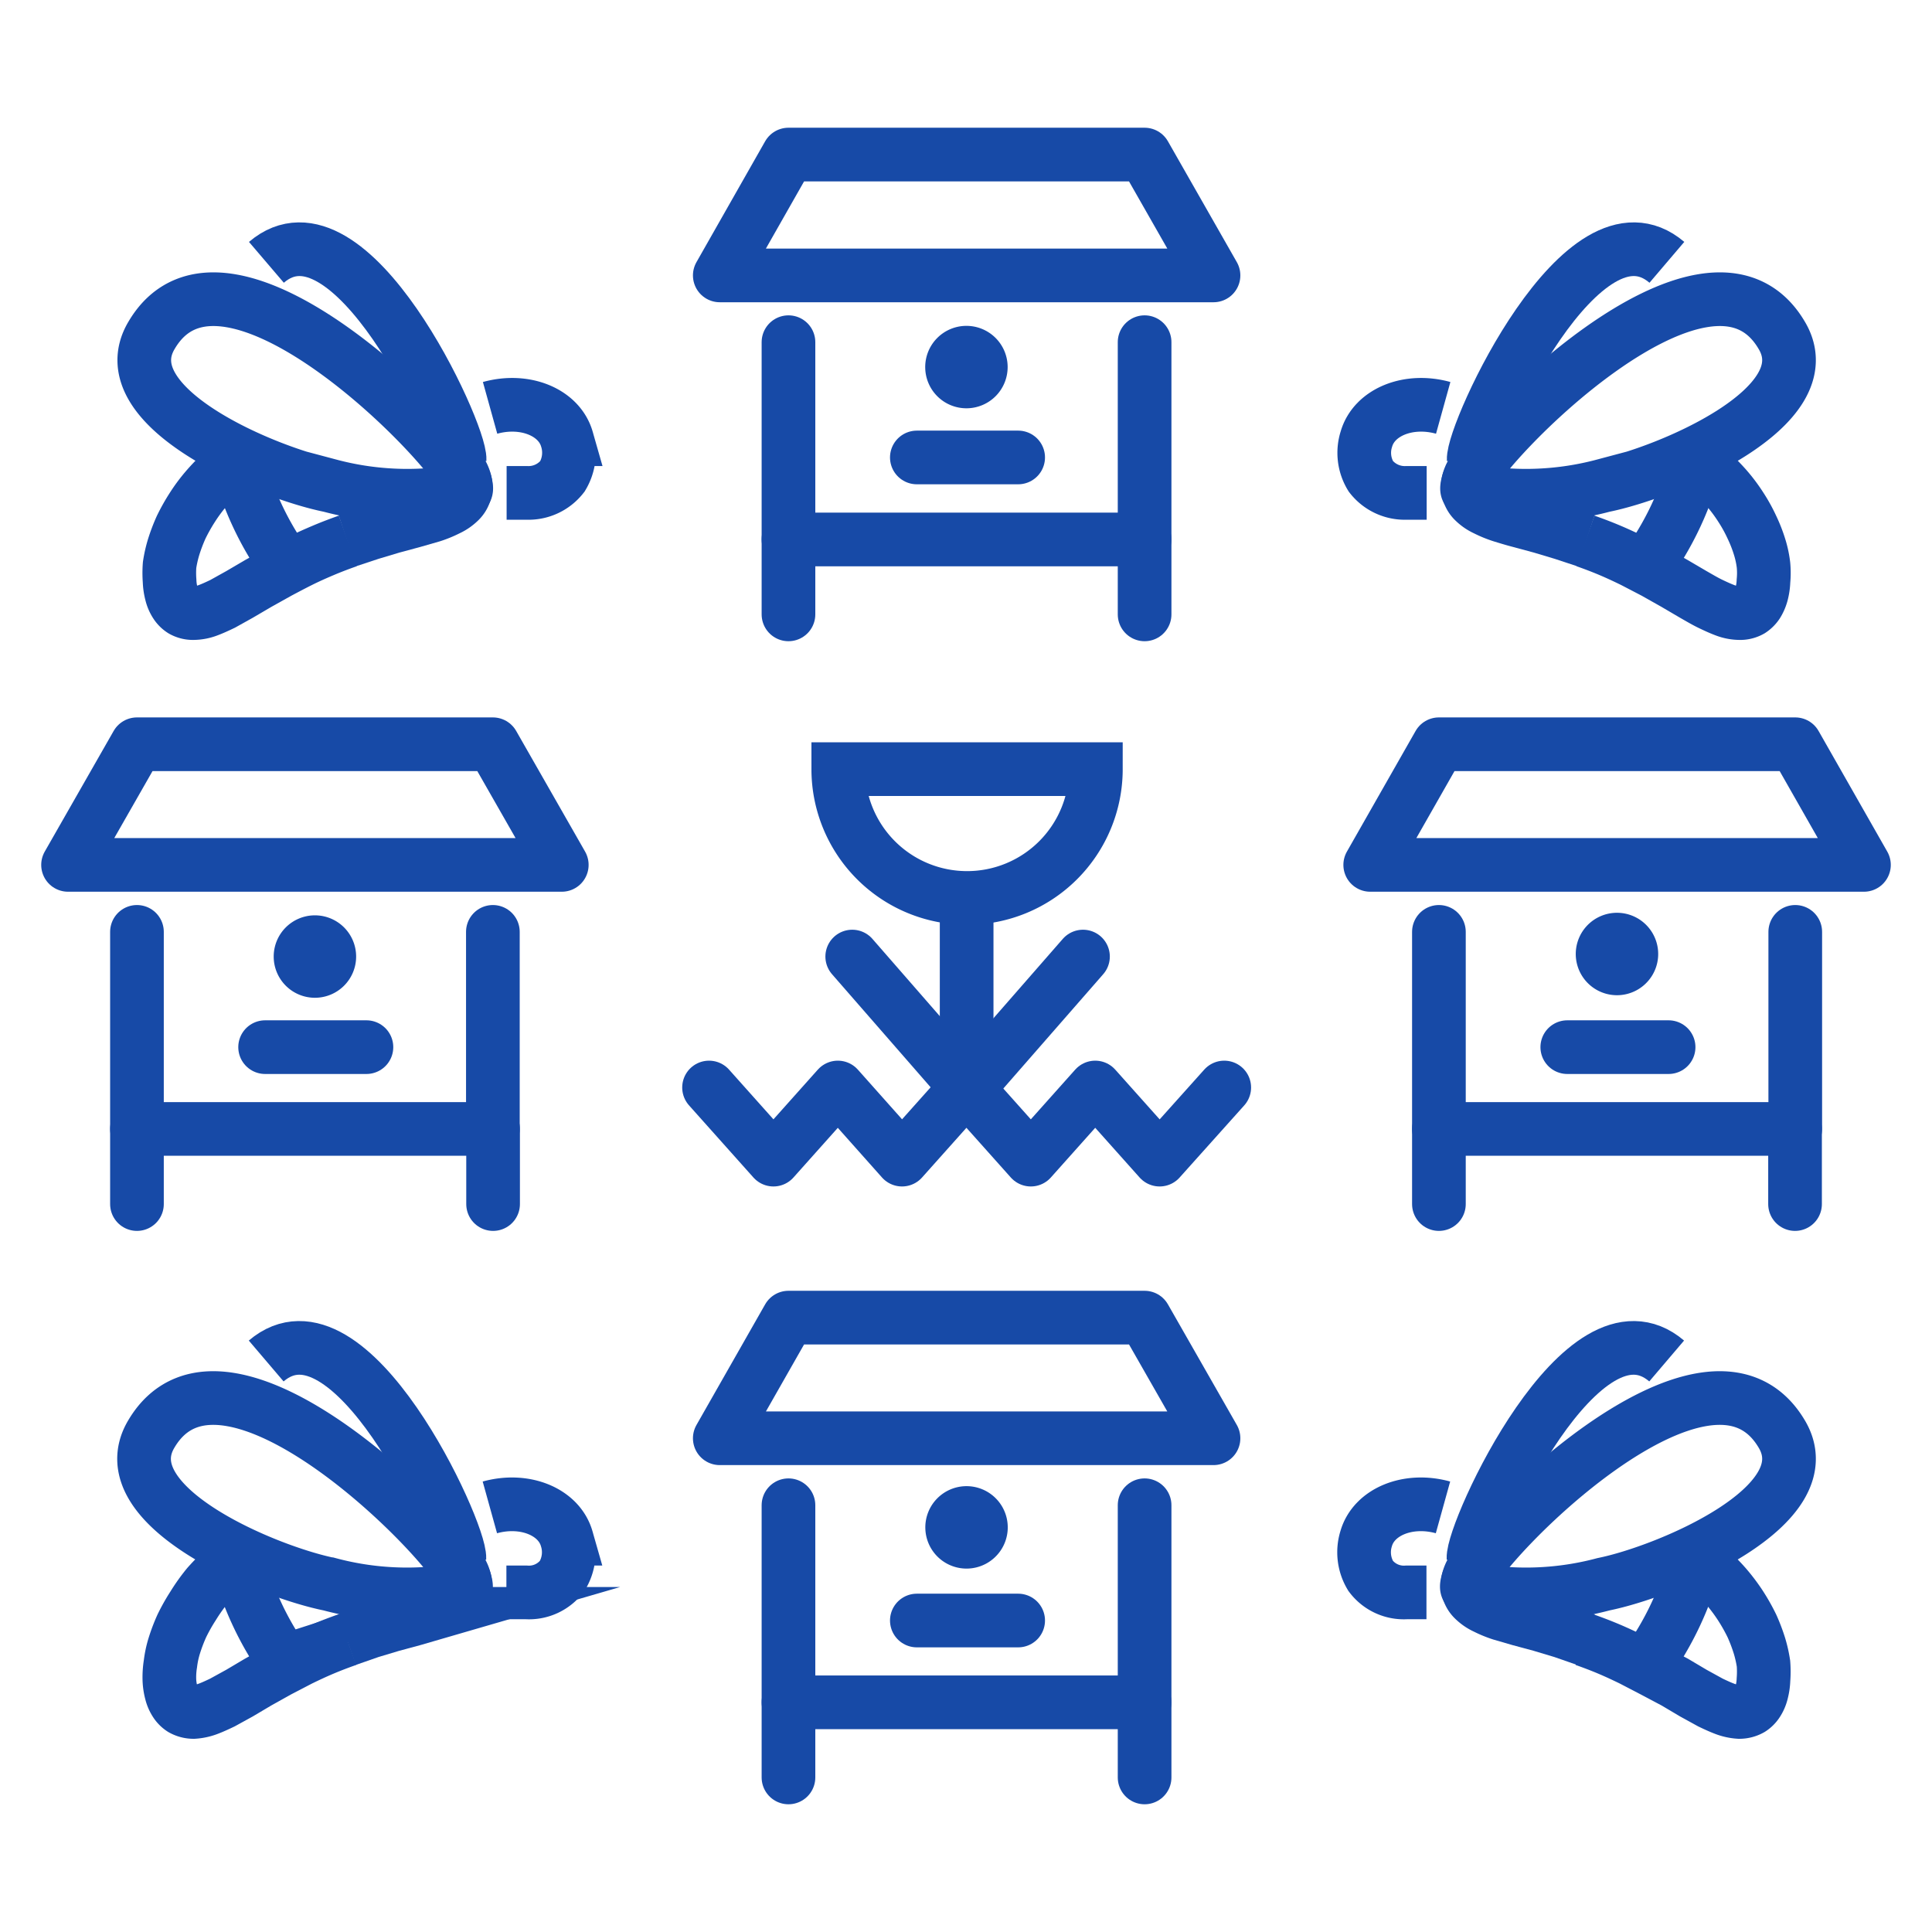
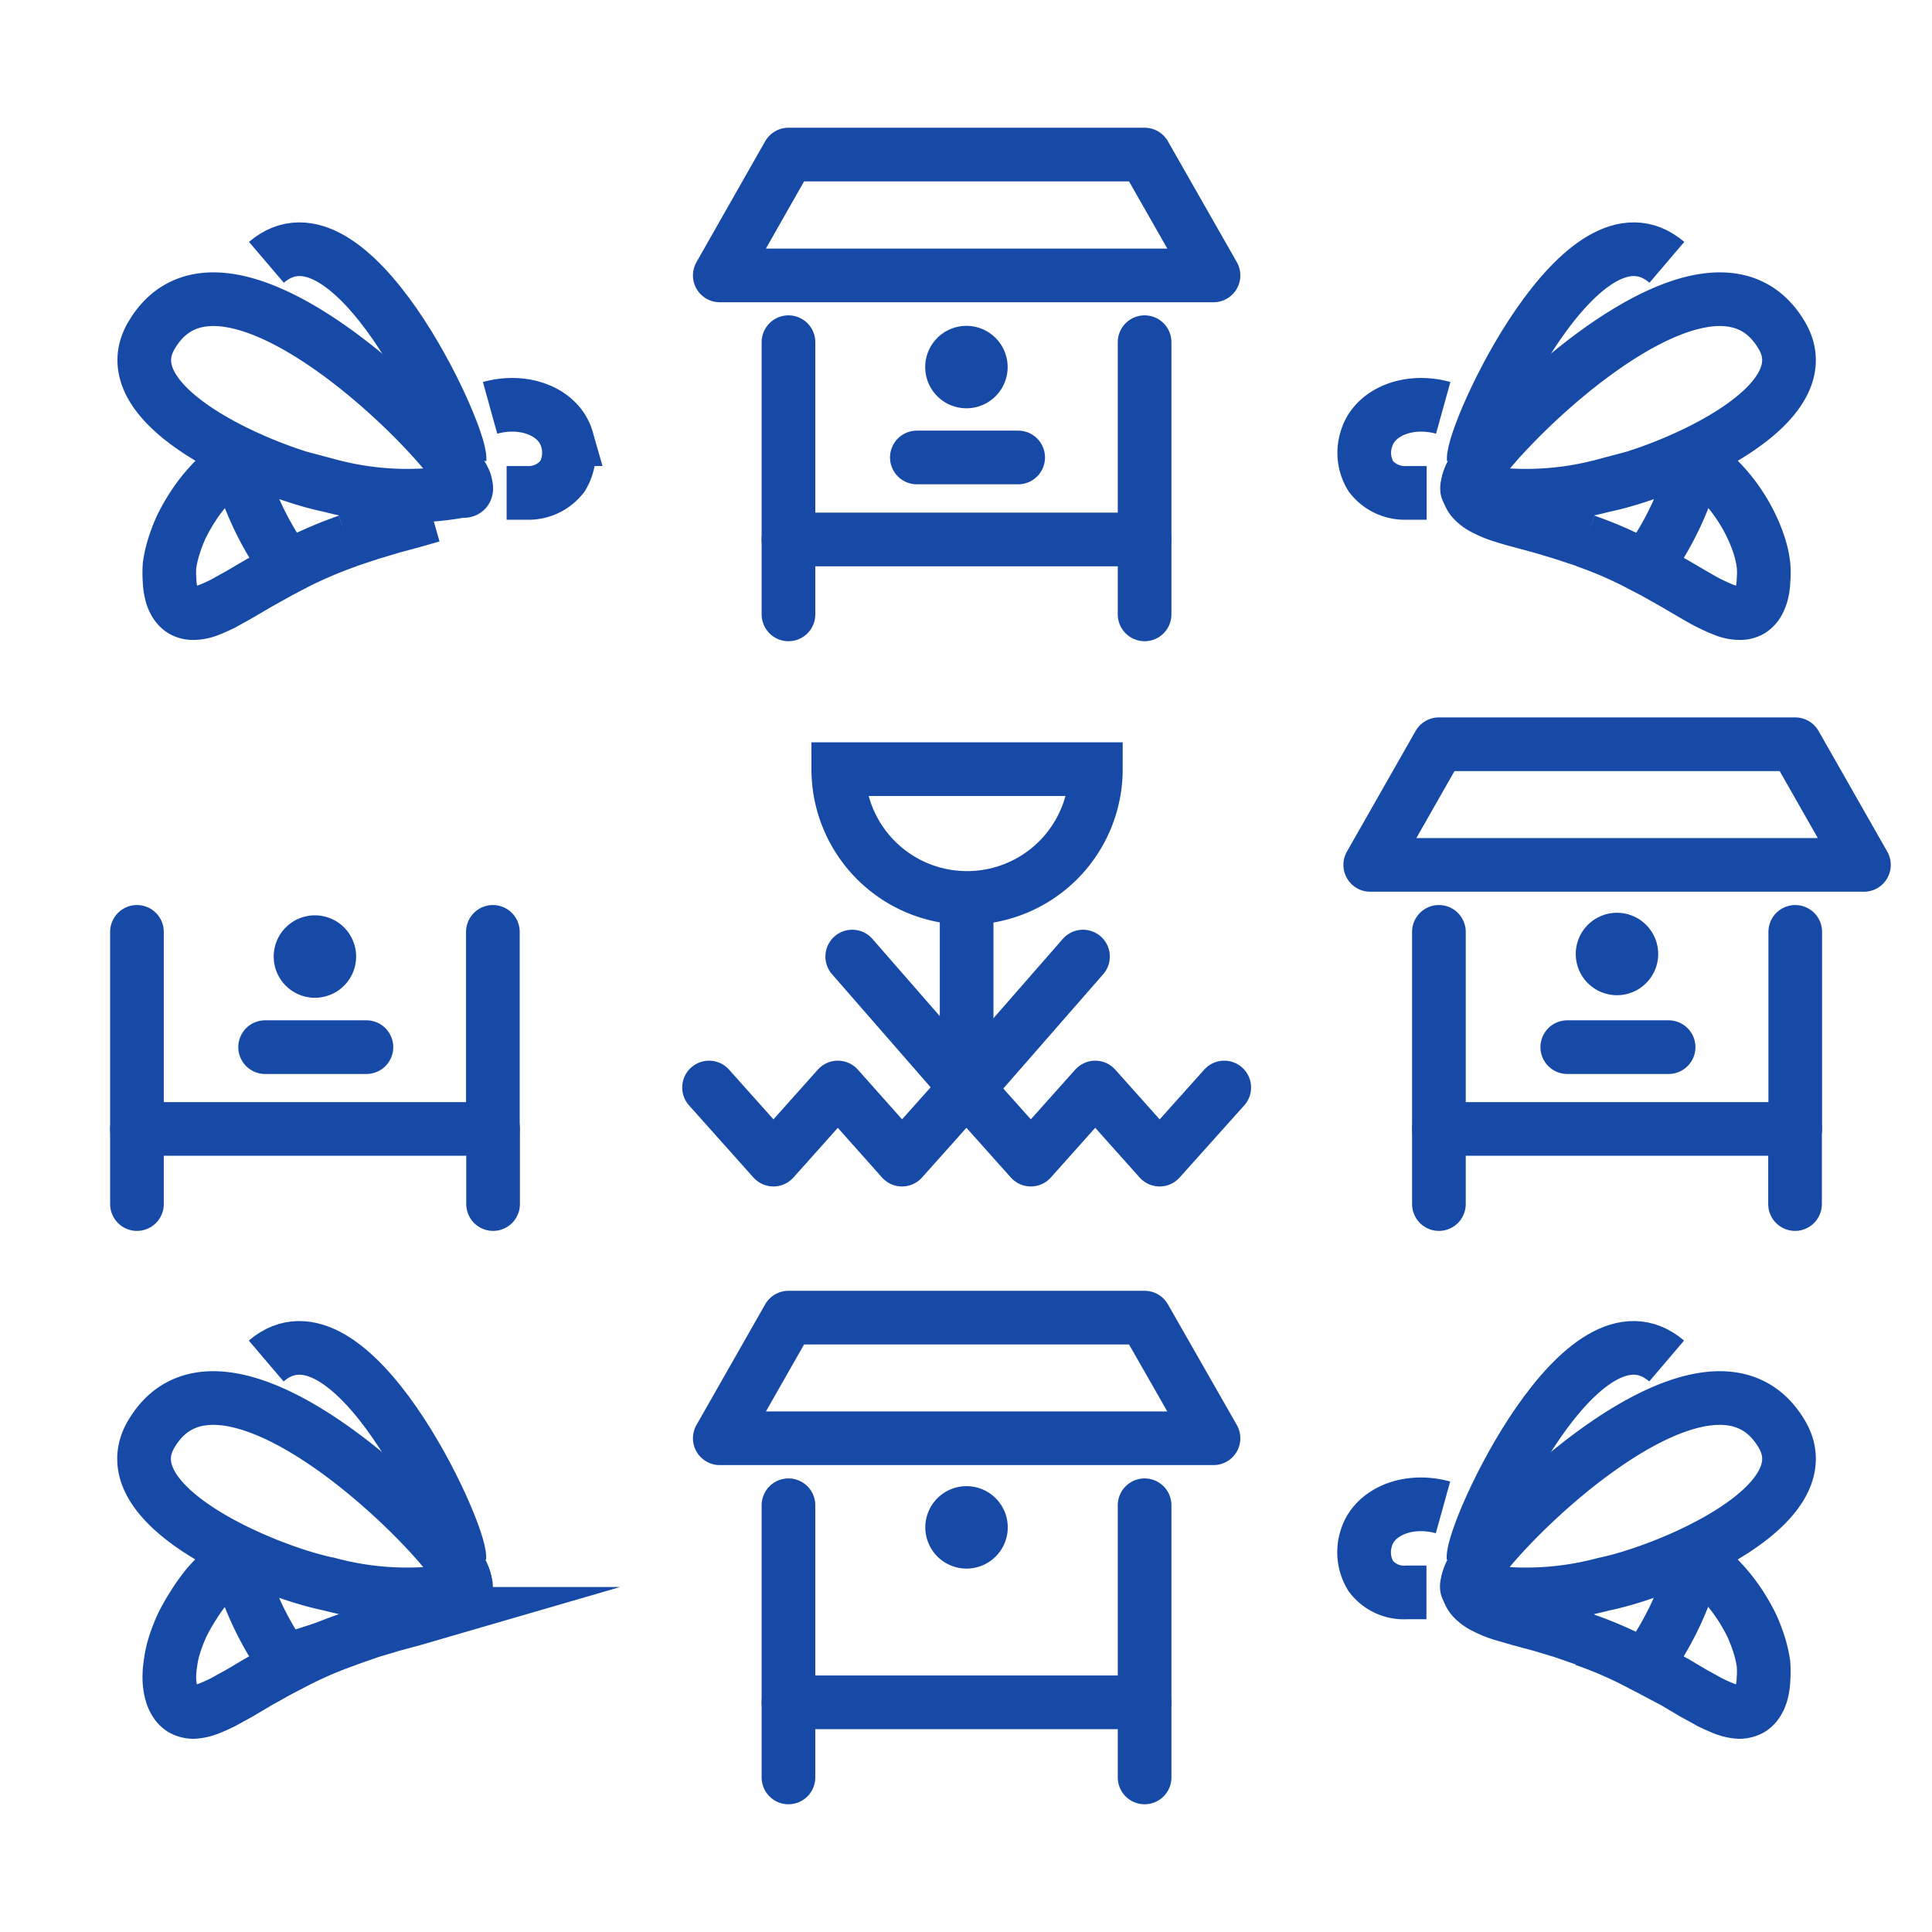
<svg xmlns="http://www.w3.org/2000/svg" id="Layer_1" data-name="Layer 1" viewBox="0 0 90 90">
  <defs>
    <style>.cls-1,.cls-2,.cls-4{fill:none;stroke-width:2.5px;}.cls-1,.cls-2,.cls-3,.cls-4{stroke:#174aa7;}.cls-1,.cls-3,.cls-4{stroke-miterlimit:10;}.cls-2,.cls-4{stroke-linecap:round;}.cls-2{stroke-linejoin:round;}.cls-3{fill:#174aa7;}</style>
  </defs>
  <title>Apiary-Beeyard</title>
  <path class="cls-1" d="M21.41,21.42c.06-1.28-5.11-12.52-9-9.2" />
  <path class="cls-1" d="M11.34,21.22a9.11,9.11,0,0,0-.77.58,9.26,9.26,0,0,0-.89.88,7.73,7.73,0,0,0-.71.94,8.92,8.92,0,0,0-.53.94,8.15,8.15,0,0,0-.35.92,5.87,5.87,0,0,0-.19.84,4.91,4.91,0,0,0,0,.74,2.71,2.71,0,0,0,.09.61,1.49,1.49,0,0,0,.2.46,1,1,0,0,0,.3.3,1,1,0,0,0,.53.13,1.94,1.94,0,0,0,.64-.12c.22-.08.46-.19.71-.31l.79-.44.87-.51.95-.53c.32-.17.66-.35,1-.52s.72-.34,1.1-.5.75-.3,1.12-.43" />
-   <path class="cls-1" d="M16.17,25.2l1.09-.36,1-.3,1-.27.87-.25a5,5,0,0,0,.73-.3,1.9,1.9,0,0,0,.53-.36.94.94,0,0,0,.28-.9,1.6,1.6,0,0,0-.19-.46,2.63,2.63,0,0,0-.37-.49,3.93,3.93,0,0,0-.56-.49" />
+   <path class="cls-1" d="M16.17,25.2l1.09-.36,1-.3,1-.27.87-.25" />
  <path class="cls-1" d="M13.4,26.41a14.46,14.46,0,0,1-2.34-5" />
  <path class="cls-1" d="M21.67,22.48c-.48-1.62-11.18-12.69-14.61-6.86-2,3.35,5.38,6.41,8.3,7a14.06,14.06,0,0,0,6,.27C21.64,22.83,21.81,23,21.67,22.48Z" />
  <path class="cls-1" d="M22.83,19c1.62-.45,3.22.2,3.58,1.46a2.14,2.14,0,0,1-.21,1.73,2,2,0,0,1-1.67.77l-.93,0" />
  <path class="cls-1" d="M68.65,21.42c-.06-1.28,5.1-12.52,9-9.2" />
  <path class="cls-1" d="M78.72,21.22a9.11,9.11,0,0,1,.77.58,10.58,10.58,0,0,1,.89.88,7.73,7.73,0,0,1,.71.94,7.33,7.33,0,0,1,.52.94,6.7,6.7,0,0,1,.36.92,4.7,4.7,0,0,1,.18.84,3.94,3.94,0,0,1,0,.74,2.71,2.71,0,0,1-.09.61,1.77,1.77,0,0,1-.2.46,1.07,1.07,0,0,1-.3.3,1,1,0,0,1-.54.13,1.93,1.93,0,0,1-.63-.12c-.22-.08-.46-.19-.71-.31s-.52-.28-.8-.44l-.87-.51-.94-.53-1-.52c-.35-.17-.71-.34-1.09-.5s-.75-.3-1.12-.43" />
  <path class="cls-1" d="M73.89,25.2l-1.09-.36-1-.3-1-.27c-.31-.08-.6-.17-.86-.25a5,5,0,0,1-.73-.3,1.9,1.9,0,0,1-.53-.36.94.94,0,0,1-.28-.9,1.36,1.36,0,0,1,.19-.46,2.25,2.25,0,0,1,.37-.49,3.93,3.93,0,0,1,.56-.49" />
  <path class="cls-1" d="M76.66,26.41a14.46,14.46,0,0,0,2.34-5" />
  <path class="cls-1" d="M68.39,22.48C68.86,20.86,79.57,9.79,83,15.62c2,3.35-5.38,6.41-8.3,7a14.06,14.06,0,0,1-6,.27C68.42,22.83,68.25,23,68.39,22.48Z" />
  <path class="cls-1" d="M67.23,19c-1.62-.45-3.22.2-3.58,1.46a2.1,2.1,0,0,0,.21,1.73,2,2,0,0,0,1.67.77l.93,0" />
  <polygon class="cls-2" points="56.53 12.83 33.53 12.83 36.73 7.2 53.32 7.2 56.53 12.83" />
  <polyline class="cls-2" points="53.32 15.94 53.32 25.13 36.73 25.13 36.73 15.94" />
  <path class="cls-3" d="M46.44,17.09A1.42,1.42,0,1,1,45,15.68,1.42,1.42,0,0,1,46.44,17.09Z" />
  <line class="cls-2" x1="36.73" y1="25.12" x2="36.73" y2="28.62" />
  <line class="cls-2" x1="53.32" y1="25.12" x2="53.32" y2="28.62" />
  <line class="cls-2" x1="42.71" y1="21.31" x2="47.43" y2="21.31" />
  <polygon class="cls-2" points="56.53 67 33.53 67 36.73 61.38 53.32 61.38 56.53 67" />
  <polyline class="cls-2" points="53.32 70.12 53.32 79.3 36.73 79.3 36.73 70.12" />
  <path class="cls-3" d="M46.44,71.27a1.42,1.42,0,0,1-2.83,0,1.42,1.42,0,1,1,2.83,0Z" />
  <line class="cls-2" x1="36.73" y1="79.3" x2="36.73" y2="82.8" />
  <line class="cls-2" x1="53.32" y1="79.3" x2="53.32" y2="82.8" />
-   <line class="cls-2" x1="42.71" y1="75.49" x2="47.43" y2="75.49" />
  <polygon class="cls-2" points="86.83 40.29 63.83 40.29 67.03 34.67 83.63 34.67 86.83 40.29" />
  <polyline class="cls-2" points="83.63 43.41 83.63 52.59 67.03 52.59 67.03 43.41" />
  <path class="cls-3" d="M76.74,44.56a1.42,1.42,0,0,1-2.83,0,1.42,1.42,0,1,1,2.83,0Z" />
  <line class="cls-2" x1="67.03" y1="52.59" x2="67.03" y2="56.09" />
  <line class="cls-2" x1="83.62" y1="52.59" x2="83.62" y2="56.09" />
  <line class="cls-2" x1="73.01" y1="48.78" x2="77.73" y2="48.78" />
-   <polygon class="cls-2" points="26.17 40.29 3.17 40.29 6.38 34.67 22.96 34.67 26.17 40.29" />
  <polyline class="cls-2" points="22.96 43.41 22.96 52.59 6.38 52.59 6.38 43.41" />
  <path class="cls-3" d="M16.09,44.56a1.42,1.42,0,1,1-1.42-1.42A1.42,1.42,0,0,1,16.09,44.56Z" />
  <line class="cls-2" x1="6.38" y1="52.59" x2="6.38" y2="56.09" />
  <line class="cls-2" x1="22.97" y1="52.59" x2="22.97" y2="56.09" />
  <line class="cls-2" x1="12.35" y1="48.78" x2="17.07" y2="48.78" />
  <path class="cls-1" d="M51.05,35.83a6,6,0,0,1-12,0Z" />
  <line class="cls-1" x1="45.03" y1="41.81" x2="45.03" y2="52.34" />
  <polyline class="cls-2" points="33.03 50.66 36.03 54.02 39.03 50.66 42.02 54.02 45.02 50.66 48.02 54.02 51.02 50.66 54.02 54.02 57.03 50.66" />
  <line class="cls-4" x1="39.7" y1="44.56" x2="45.02" y2="50.66" />
  <line class="cls-4" x1="50.45" y1="44.56" x2="45.12" y2="50.66" />
  <path class="cls-1" d="M21.4,72.6c.06-1.28-5.1-12.52-9-9.2" />
  <path class="cls-1" d="M11.33,72.4a9.11,9.11,0,0,0-.77.58,9.26,9.26,0,0,0-.89.88A8.59,8.59,0,0,0,9,74.8a8.92,8.92,0,0,0-.53.94,8.15,8.15,0,0,0-.35.92,4.7,4.7,0,0,0-.18.84,3.94,3.94,0,0,0-.05.74,2.71,2.71,0,0,0,.09.61,1.49,1.49,0,0,0,.2.46,1,1,0,0,0,.3.3,1.09,1.09,0,0,0,.54.14,2.28,2.28,0,0,0,.63-.13c.22-.08.46-.19.71-.31l.8-.44.86-.51.95-.53,1-.52c.35-.17.71-.34,1.09-.5s.75-.3,1.12-.43" />
  <path class="cls-1" d="M16.16,76.38,17.25,76l1-.3,1-.27.86-.25a5,5,0,0,0,.73-.3,1.9,1.9,0,0,0,.53-.36.94.94,0,0,0,.28-.48,1,1,0,0,0,0-.42,1.6,1.6,0,0,0-.19-.46,2.63,2.63,0,0,0-.37-.49,3.93,3.93,0,0,0-.56-.49" />
  <path class="cls-1" d="M13.39,77.59a14.46,14.46,0,0,1-2.34-5" />
  <path class="cls-1" d="M21.66,73.66C21.19,72,10.48,61,7.05,66.8c-2,3.35,5.38,6.41,8.3,7a14.06,14.06,0,0,0,6,.27C21.63,74,21.8,74.13,21.66,73.66Z" />
-   <path class="cls-1" d="M22.82,70.22c1.62-.45,3.22.2,3.58,1.46a2.13,2.13,0,0,1-.21,1.73,1.93,1.93,0,0,1-1.67.77l-.93,0" />
  <path class="cls-1" d="M68.64,72.6c-.06-1.28,5.1-12.52,9-9.2" />
  <path class="cls-1" d="M78.71,72.4a9.11,9.11,0,0,1,.77.58,9.26,9.26,0,0,1,.89.88,8.59,8.59,0,0,1,.71.94,8.92,8.92,0,0,1,.53.94,8.15,8.15,0,0,1,.35.92,5.87,5.87,0,0,1,.19.84,4.91,4.91,0,0,1,0,.74,2.71,2.71,0,0,1-.09.61,1.49,1.49,0,0,1-.2.46,1,1,0,0,1-.3.3,1.09,1.09,0,0,1-.54.14,2.28,2.28,0,0,1-.63-.13c-.22-.08-.46-.19-.71-.31l-.8-.44-.86-.51-1-.53-1-.52c-.35-.17-.71-.34-1.09-.5s-.75-.3-1.12-.43" />
  <path class="cls-1" d="M73.88,76.38,72.79,76l-1-.3-1-.27-.86-.25a5,5,0,0,1-.73-.3,1.9,1.9,0,0,1-.53-.36.94.94,0,0,1-.28-.48,1,1,0,0,1,0-.42,1.6,1.6,0,0,1,.19-.46,2.63,2.63,0,0,1,.37-.49,3.93,3.93,0,0,1,.56-.49" />
  <path class="cls-1" d="M76.65,77.59a14.46,14.46,0,0,0,2.34-5" />
  <path class="cls-1" d="M68.38,73.66C68.85,72,79.56,61,83,66.8c2,3.35-5.38,6.41-8.3,7a14.06,14.06,0,0,1-6,.27C68.41,74,68.24,74.13,68.38,73.66Z" />
  <path class="cls-1" d="M67.22,70.22c-1.62-.45-3.22.2-3.58,1.46a2.13,2.13,0,0,0,.21,1.73,1.93,1.93,0,0,0,1.67.77l.93,0" />
</svg>